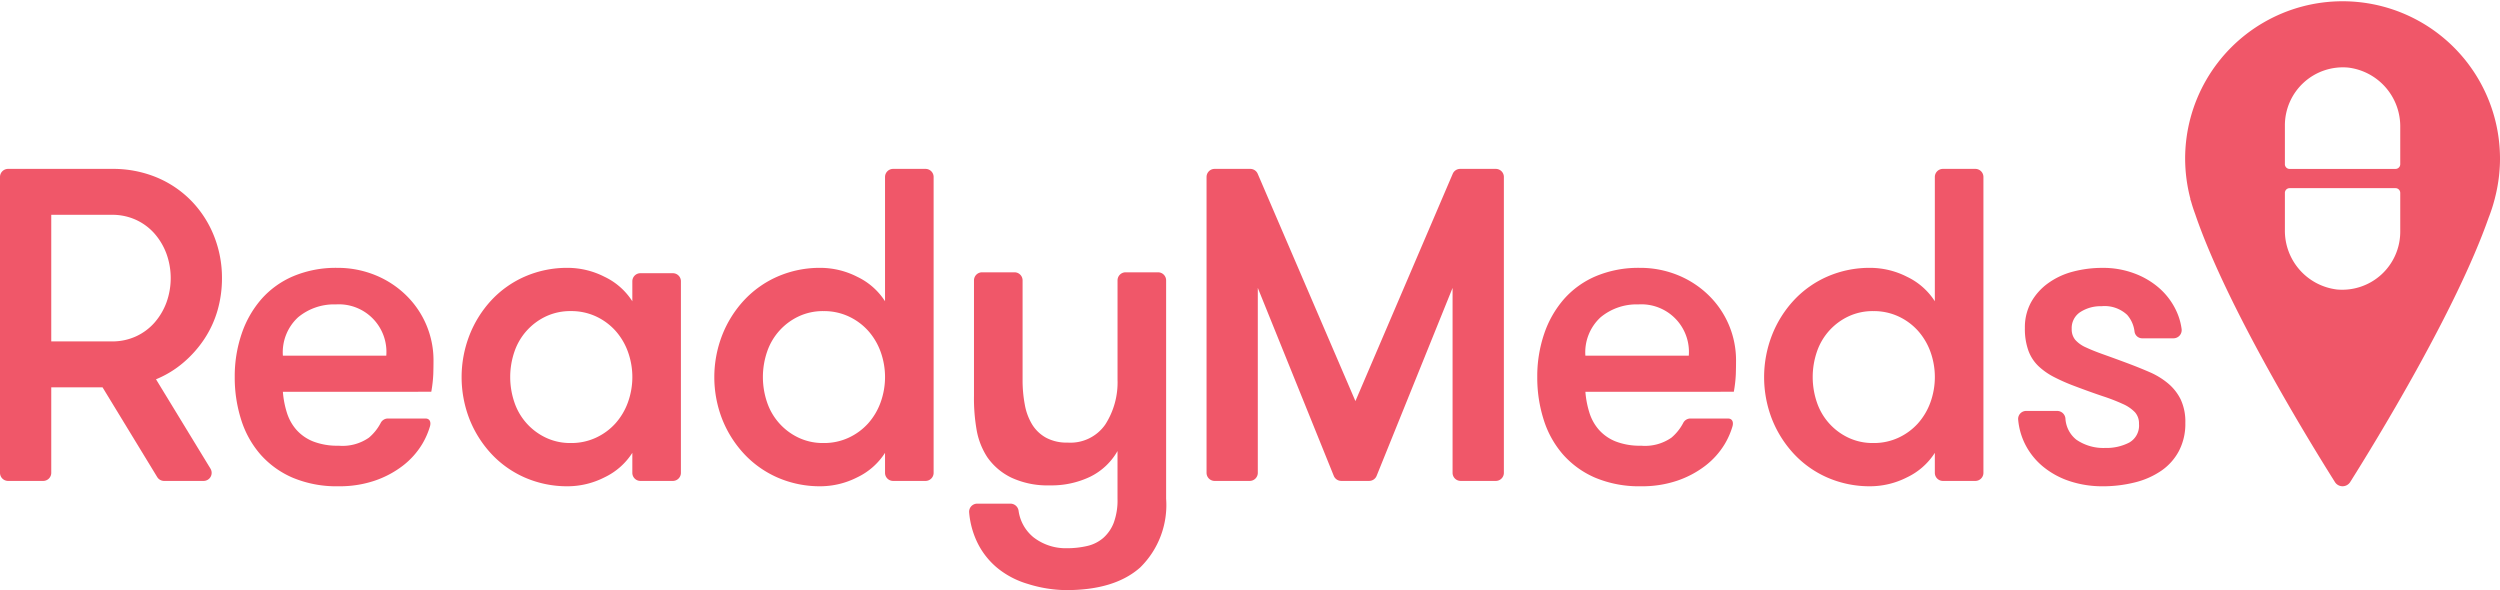
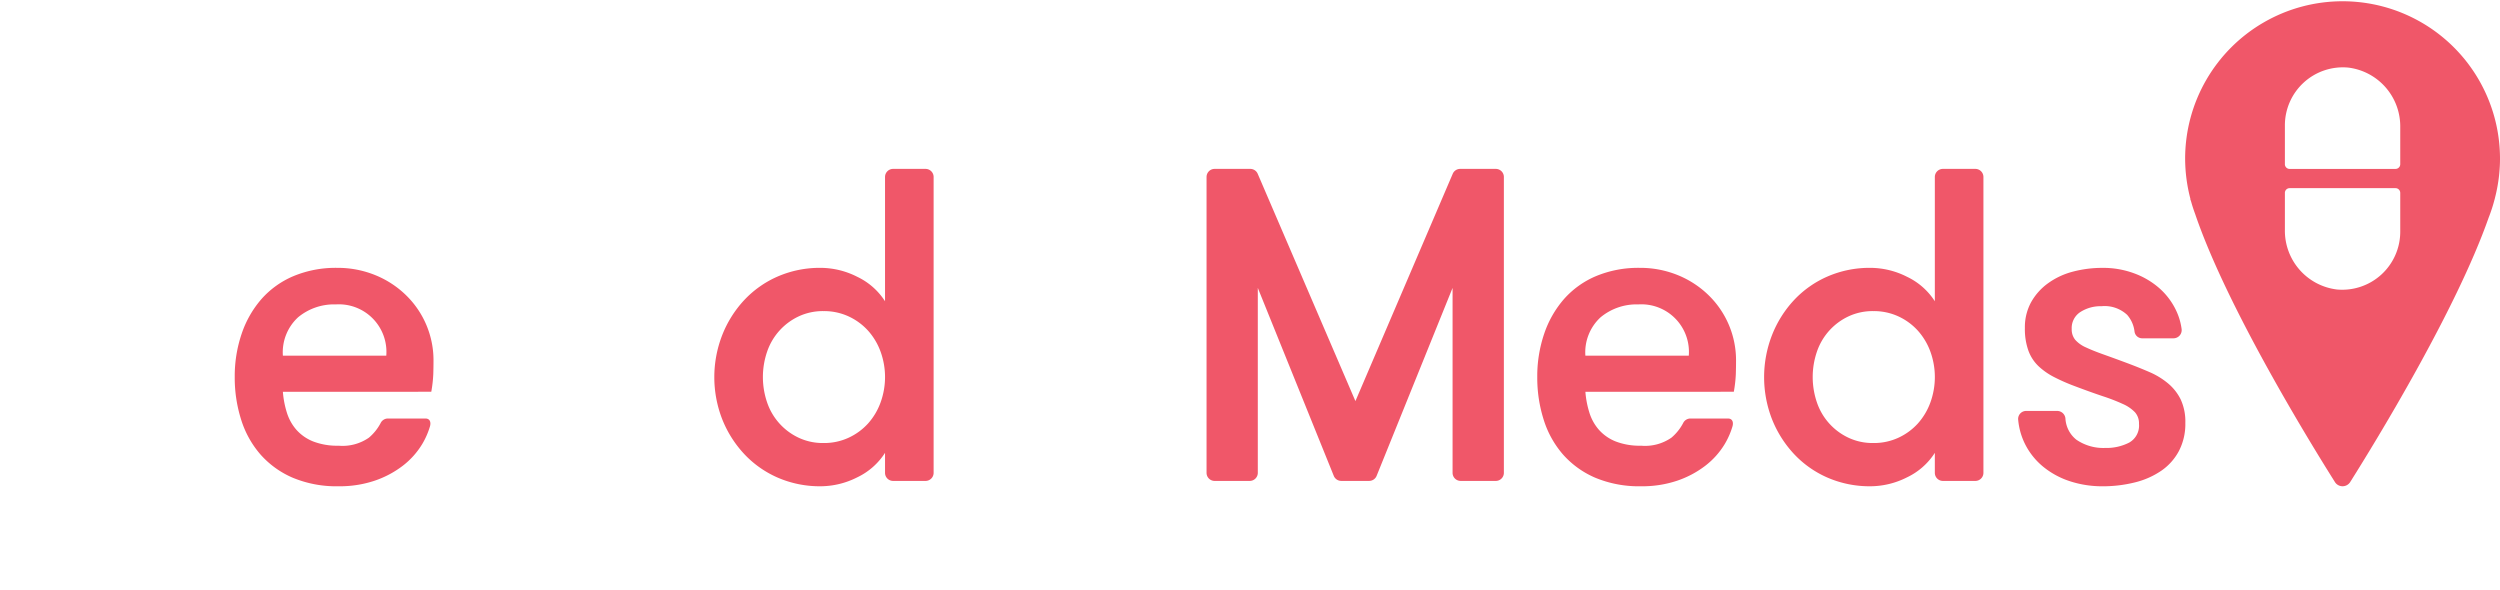
<svg xmlns="http://www.w3.org/2000/svg" id="Logo" viewBox="0 0 211.823 50">
  <defs>
    <style>.cls-1{fill:#f05769;}</style>
  </defs>
  <title>RM-LOGO-RGB</title>
-   <path class="cls-1" d="M9.479,28.927a4.791,4.791,0,0,0,2.059-.434,4.705,4.705,0,0,0,1.566-1.171,5.452,5.452,0,0,0,1.002-1.7,6.086,6.086,0,0,0,0-4.116,5.458,5.458,0,0,0-1.002-1.7,4.707,4.707,0,0,0-1.566-1.171,4.791,4.791,0,0,0-2.059-.434H4.343V28.927ZM0,14.995a.685.685,0,0,1,.685-.685H9.479a9.646,9.646,0,0,1,3.834.737,8.845,8.845,0,0,1,2.945,2.02,9.055,9.055,0,0,1,1.889,2.965,9.579,9.579,0,0,1,.661,3.53,9.855,9.855,0,0,1-.377,2.739,8.816,8.816,0,0,1-1.114,2.416A9.524,9.524,0,0,1,15.541,30.72a8.572,8.572,0,0,1-2.323,1.417l4.615,7.57a.684.684,0,0,1-.584,1.041H13.904a.684.684,0,0,1-.584-.328L8.687,32.816H4.343v7.247a.685.685,0,0,1-.685.685H.685A.685.685,0,0,1,0,40.063Z" />
  <path class="cls-1" d="M28.462,25.792a4.775,4.775,0,0,0-3.21,1.096,4.033,4.033,0,0,0-1.284,3.248H32.73a4.031,4.031,0,0,0-4.268-4.344m-4.494,7.403a7.887,7.887,0,0,0,.341,1.775,4.009,4.009,0,0,0,.811,1.453,3.758,3.758,0,0,0,1.417.982,5.654,5.654,0,0,0,2.152.359,3.916,3.916,0,0,0,2.568-.68A4.14,4.14,0,0,0,32.25,35.848a.686.686,0,0,1,.603-.388H36.039c.444,0,.475.391.392.667a6.519,6.519,0,0,1-.661,1.504,6.641,6.641,0,0,1-1.643,1.832,8.25,8.25,0,0,1-2.38,1.265,9.255,9.255,0,0,1-3.059.473,9.616,9.616,0,0,1-3.871-.718,7.691,7.691,0,0,1-2.737-1.964,8.211,8.211,0,0,1-1.643-2.946,11.726,11.726,0,0,1-.548-3.625,11.164,11.164,0,0,1,.585-3.664,8.704,8.704,0,0,1,1.68-2.946,7.518,7.518,0,0,1,2.719-1.945,9.279,9.279,0,0,1,3.701-.698,8.435,8.435,0,0,1,3.191.604,8.073,8.073,0,0,1,2.605,1.682,7.691,7.691,0,0,1,2.36,5.646c0,.302-.005.661-.018,1.075a11.074,11.074,0,0,1-.17,1.492Z" />
-   <path class="cls-1" d="M48.366,37.537a4.928,4.928,0,0,0,2.134-.454,5.103,5.103,0,0,0,1.643-1.207,5.438,5.438,0,0,0,1.057-1.776,6.308,6.308,0,0,0,0-4.305,5.453,5.453,0,0,0-1.057-1.775,5.128,5.128,0,0,0-1.643-1.209,4.954,4.954,0,0,0-2.134-.452,4.827,4.827,0,0,0-2.115.452,5.123,5.123,0,0,0-2.663,2.984,6.639,6.639,0,0,0,0,4.305A5.113,5.113,0,0,0,46.25,37.083a4.802,4.802,0,0,0,2.115.454m9.328-13.703V40.063a.685.685,0,0,1-.685.685H54.262a.685.685,0,0,1-.685-.685V38.368a5.687,5.687,0,0,1-2.36,2.078,6.893,6.893,0,0,1-3.078.755,8.932,8.932,0,0,1-3.664-.737,8.566,8.566,0,0,1-2.852-2.02,9.387,9.387,0,0,1-1.85-2.946,9.816,9.816,0,0,1,0-7.082,9.347,9.347,0,0,1,1.85-2.964,8.578,8.578,0,0,1,2.852-2.021,8.94,8.94,0,0,1,3.664-.736,6.899,6.899,0,0,1,3.078.755,5.698,5.698,0,0,1,2.36,2.077V23.834a.685.685,0,0,1,.685-.685h2.747a.685.685,0,0,1,.685.685" />
  <path class="cls-1" d="M69.777,37.537a4.934,4.934,0,0,0,2.134-.453,5.111,5.111,0,0,0,1.643-1.207A5.447,5.447,0,0,0,74.61,34.1a6.308,6.308,0,0,0,0-4.305,5.456,5.456,0,0,0-1.057-1.775A5.134,5.134,0,0,0,71.91,26.812a4.948,4.948,0,0,0-2.134-.452,4.821,4.821,0,0,0-2.115.452,5.12,5.12,0,0,0-2.663,2.983,6.641,6.641,0,0,0,0,4.305,5.112,5.112,0,0,0,2.663,2.984,4.807,4.807,0,0,0,2.115.453m5.212.831a5.691,5.691,0,0,1-2.36,2.078,6.899,6.899,0,0,1-3.078.755,8.941,8.941,0,0,1-3.664-.737,8.577,8.577,0,0,1-2.852-2.02,9.39,9.39,0,0,1-1.85-2.946,9.818,9.818,0,0,1,0-7.082,9.351,9.351,0,0,1,1.85-2.964,8.572,8.572,0,0,1,2.852-2.021,8.942,8.942,0,0,1,3.664-.736,6.893,6.893,0,0,1,3.078.755,5.693,5.693,0,0,1,2.36,2.076V14.995a.685.685,0,0,1,.685-.685H78.42a.685.685,0,0,1,.685.685V40.063a.685.685,0,0,1-.685.685H75.673a.685.685,0,0,1-.685-.685Z" />
-   <path class="cls-1" d="M90.344,50a11.184,11.184,0,0,1-3.268-.528,7.342,7.342,0,0,1-2.587-1.361,6.481,6.481,0,0,1-1.737-2.265,7.257,7.257,0,0,1-.638-2.44.686.686,0,0,1,.689-.732h2.822a.7.7,0,0,1,.678.598,3.525,3.525,0,0,0,1.265,2.253,4.449,4.449,0,0,0,2.814.925,7.525,7.525,0,0,0,1.737-.19,3.153,3.153,0,0,0,1.359-.68,3.294,3.294,0,0,0,.887-1.284,5.487,5.487,0,0,0,.321-2.039V38.217a5.4,5.4,0,0,1-2.304,2.171,7.596,7.596,0,0,1-3.437.737,7.261,7.261,0,0,1-3.228-.643,5.266,5.266,0,0,1-2.059-1.737,6.183,6.183,0,0,1-.887-2.191,15.483,15.483,0,0,1-.246-3.021V23.757a.685.685,0,0,1,.685-.685h2.748a.685.685,0,0,1,.685.685v8.418a11.132,11.132,0,0,0,.189,2.114,4.874,4.874,0,0,0,.624,1.681,3.188,3.188,0,0,0,1.17,1.114,3.668,3.668,0,0,0,1.832.416,3.59,3.59,0,0,0,3.191-1.53,6.598,6.598,0,0,0,1.039-3.795V23.757a.685.685,0,0,1,.685-.685h2.747a.685.685,0,0,1,.685.685V42.258a7.413,7.413,0,0,1-2.189,5.815Q94.459,49.999,90.344,50" />
  <path class="cls-1" d="M126.735,40.747H123.76a.685.685,0,0,1-.685-.685V24.395L116.64,40.319a.685.685,0,0,1-.634.428h-2.362a.685.685,0,0,1-.634-.428l-6.437-15.924V40.063a.685.685,0,0,1-.685.685h-2.973a.685.685,0,0,1-.685-.685V14.995a.685.685,0,0,1,.685-.685h3.02a.684.684,0,0,1,.629.414l8.28,19.262,8.245-19.261a.684.684,0,0,1,.629-.415h3.019a.685.685,0,0,1,.685.685V40.063a.685.685,0,0,1-.685.685" />
  <path class="cls-1" d="M138.823,25.792a4.776,4.776,0,0,0-3.211,1.096,4.034,4.034,0,0,0-1.284,3.248H143.09a4.031,4.031,0,0,0-4.267-4.344m-4.494,7.403a7.899,7.899,0,0,0,.341,1.775,4.008,4.008,0,0,0,.811,1.453,3.758,3.758,0,0,0,1.417.982,5.654,5.654,0,0,0,2.152.359,3.916,3.916,0,0,0,2.568-.68,4.14,4.14,0,0,0,.993-1.236.686.686,0,0,1,.603-.388h3.186c.444,0,.475.391.392.667a6.519,6.519,0,0,1-.661,1.504,6.639,6.639,0,0,1-1.643,1.832,8.241,8.241,0,0,1-2.38,1.265,9.256,9.256,0,0,1-3.059.473,9.616,9.616,0,0,1-3.871-.718,7.692,7.692,0,0,1-2.737-1.964,8.206,8.206,0,0,1-1.642-2.946,11.711,11.711,0,0,1-.548-3.625,11.177,11.177,0,0,1,.585-3.664,8.703,8.703,0,0,1,1.681-2.946,7.517,7.517,0,0,1,2.719-1.945,9.279,9.279,0,0,1,3.701-.698,8.435,8.435,0,0,1,3.191.604,8.072,8.072,0,0,1,2.605,1.682,7.692,7.692,0,0,1,2.36,5.646c0,.302-.005.661-.018,1.075a11.058,11.058,0,0,1-.17,1.492Z" />
  <path class="cls-1" d="M158.726,37.537a4.934,4.934,0,0,0,2.134-.453,5.111,5.111,0,0,0,1.643-1.207A5.455,5.455,0,0,0,163.56,34.1a6.316,6.316,0,0,0,0-4.305,5.464,5.464,0,0,0-1.058-1.775,5.134,5.134,0,0,0-1.643-1.208,4.948,4.948,0,0,0-2.134-.452,4.821,4.821,0,0,0-2.115.452,5.12,5.12,0,0,0-2.663,2.983,6.641,6.641,0,0,0,0,4.305,5.112,5.112,0,0,0,2.663,2.984,4.807,4.807,0,0,0,2.115.453m5.212.831a5.691,5.691,0,0,1-2.36,2.078,6.899,6.899,0,0,1-3.078.755,8.94,8.94,0,0,1-3.664-.737,8.575,8.575,0,0,1-2.852-2.02,9.388,9.388,0,0,1-1.85-2.946,9.817,9.817,0,0,1,0-7.082,9.349,9.349,0,0,1,1.85-2.964,8.569,8.569,0,0,1,2.852-2.021,8.941,8.941,0,0,1,3.664-.736,6.893,6.893,0,0,1,3.078.755,5.693,5.693,0,0,1,2.36,2.076V14.995a.685.685,0,0,1,.685-.685h2.747a.685.685,0,0,1,.685.685V40.063a.685.685,0,0,1-.685.685h-2.747a.685.685,0,0,1-.685-.685Z" />
  <path class="cls-1" d="M180.365,30.815q.905.34,1.775.718a6.353,6.353,0,0,1,1.548.945,4.172,4.172,0,0,1,1.077,1.359,4.466,4.466,0,0,1,.397,2.002,4.951,4.951,0,0,1-.548,2.38,4.702,4.702,0,0,1-1.51,1.68,6.862,6.862,0,0,1-2.247.982,11.157,11.157,0,0,1-2.719.321,8.775,8.775,0,0,1-2.719-.416,7.003,7.003,0,0,1-2.284-1.227,5.896,5.896,0,0,1-1.587-2.001,5.769,5.769,0,0,1-.552-2.02.676.676,0,0,1,.685-.719h2.639a.703.703,0,0,1,.683.645,2.463,2.463,0,0,0,.927,1.792,4.038,4.038,0,0,0,2.435.698,4.211,4.211,0,0,0,2.04-.454,1.651,1.651,0,0,0,.83-1.585,1.41,1.41,0,0,0-.339-.982,3.206,3.206,0,0,0-1.02-.7,15.96,15.96,0,0,0-1.7-.66q-1.018-.34-2.416-.868a15.975,15.975,0,0,1-1.682-.738,5.817,5.817,0,0,1-1.34-.925,3.458,3.458,0,0,1-.869-1.321,5.427,5.427,0,0,1-.302-1.926,4.396,4.396,0,0,1,.528-2.19,4.956,4.956,0,0,1,1.436-1.605,6.293,6.293,0,0,1,2.096-.982,9.73,9.73,0,0,1,2.548-.321,7.492,7.492,0,0,1,2.625.454,6.749,6.749,0,0,1,2.134,1.246,5.867,5.867,0,0,1,1.436,1.888,5.266,5.266,0,0,1,.475,1.583.696.696,0,0,1-.682.797h-2.674a.657.657,0,0,1-.635-.592,2.601,2.601,0,0,0-.619-1.392,2.792,2.792,0,0,0-2.171-.736,3.166,3.166,0,0,0-1.794.491,1.614,1.614,0,0,0-.736,1.435,1.387,1.387,0,0,0,.302.925,2.605,2.605,0,0,0,.907.641q.603.283,1.511.605.906.322,2.115.773" />
  <path class="cls-1" d="M203.371,19.626a4.915,4.915,0,0,1-5.373,4.902,5.016,5.016,0,0,1-4.401-5.056V16.344a.399.399,0,0,1,.398-.401h8.978a.4.4,0,0,1,.398.401Zm0-5.715a.4.4,0,0,1-.398.401H193.995a.399.399,0,0,1-.398-.401V10.629a4.915,4.915,0,0,1,5.373-4.902,5.017,5.017,0,0,1,4.401,5.056Zm8.452-.465a13.339,13.339,0,1,0-26.678,0,13.531,13.531,0,0,0,.447,3.402l-.016.004c.022.075.054.159.077.235.099.357.215.706.342,1.049,2.677,7.873,9.674,19.267,11.84,22.705a.765.765,0,0,0,1.298-.002c2.135-3.392,8.961-14.521,11.722-22.38a13.391,13.391,0,0,0,.503-1.542c.008-.027.02-.057.028-.083l-.006-.003a13.512,13.512,0,0,0,.444-3.386" />
</svg>